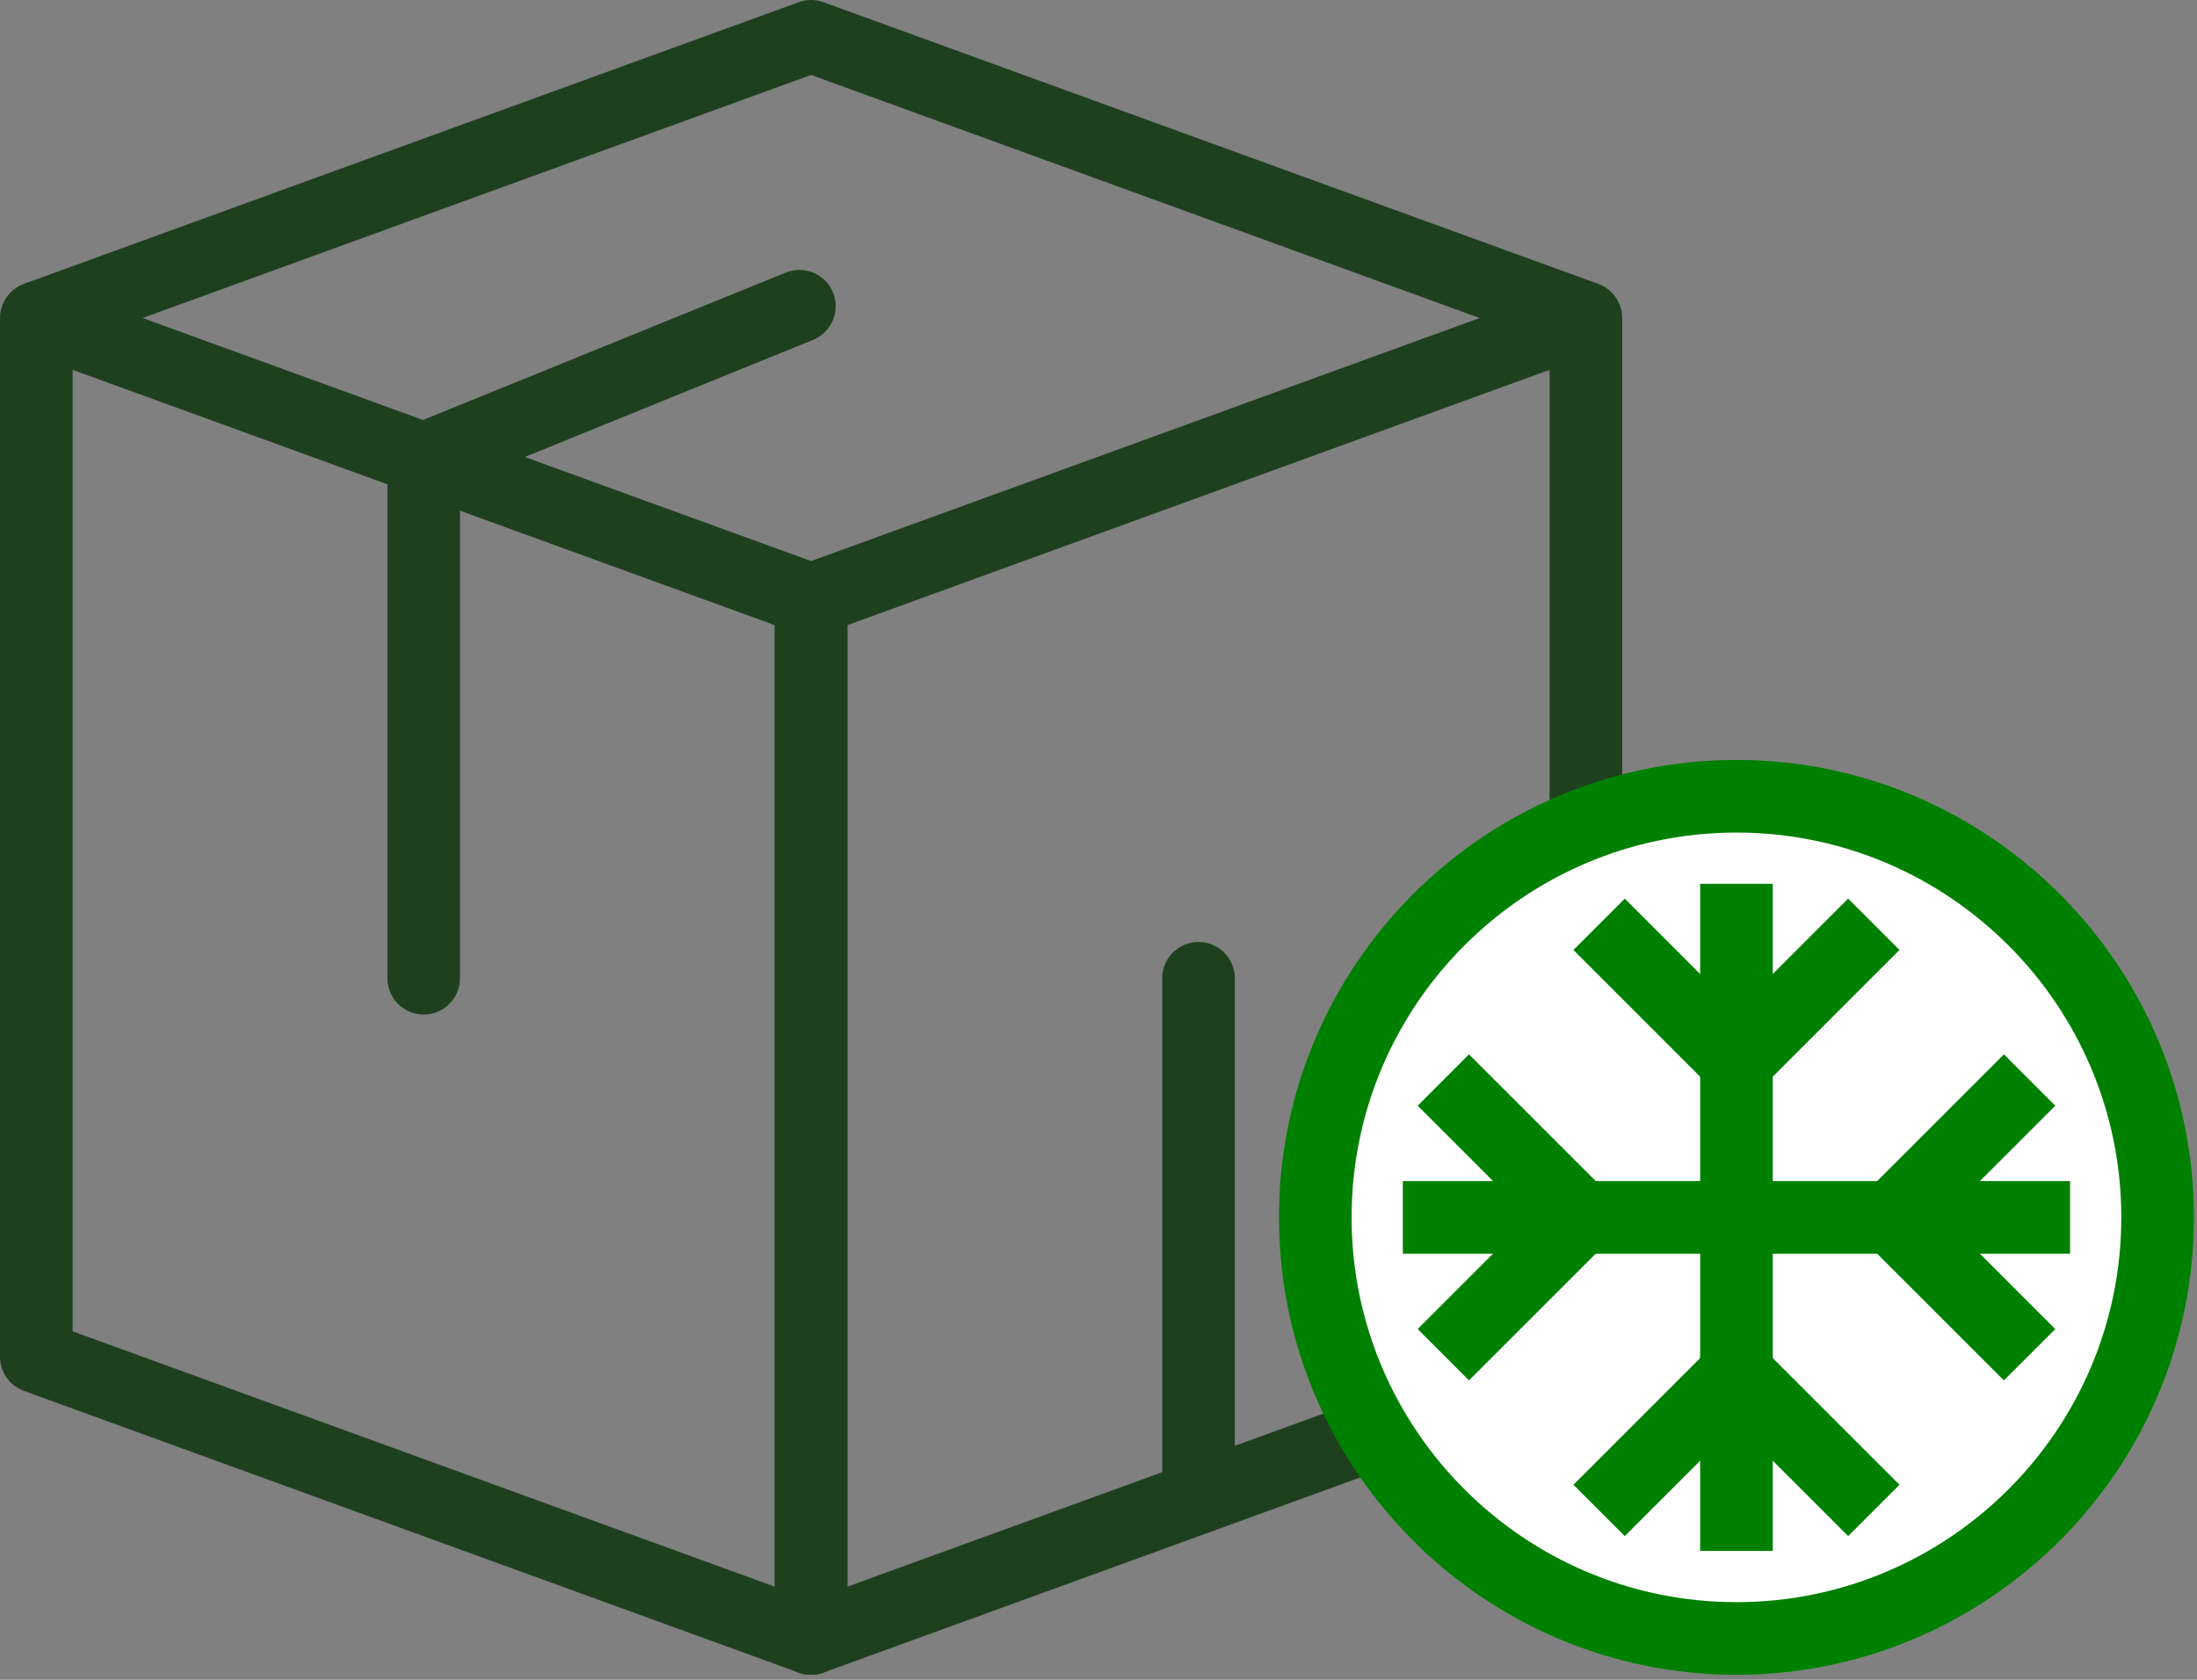
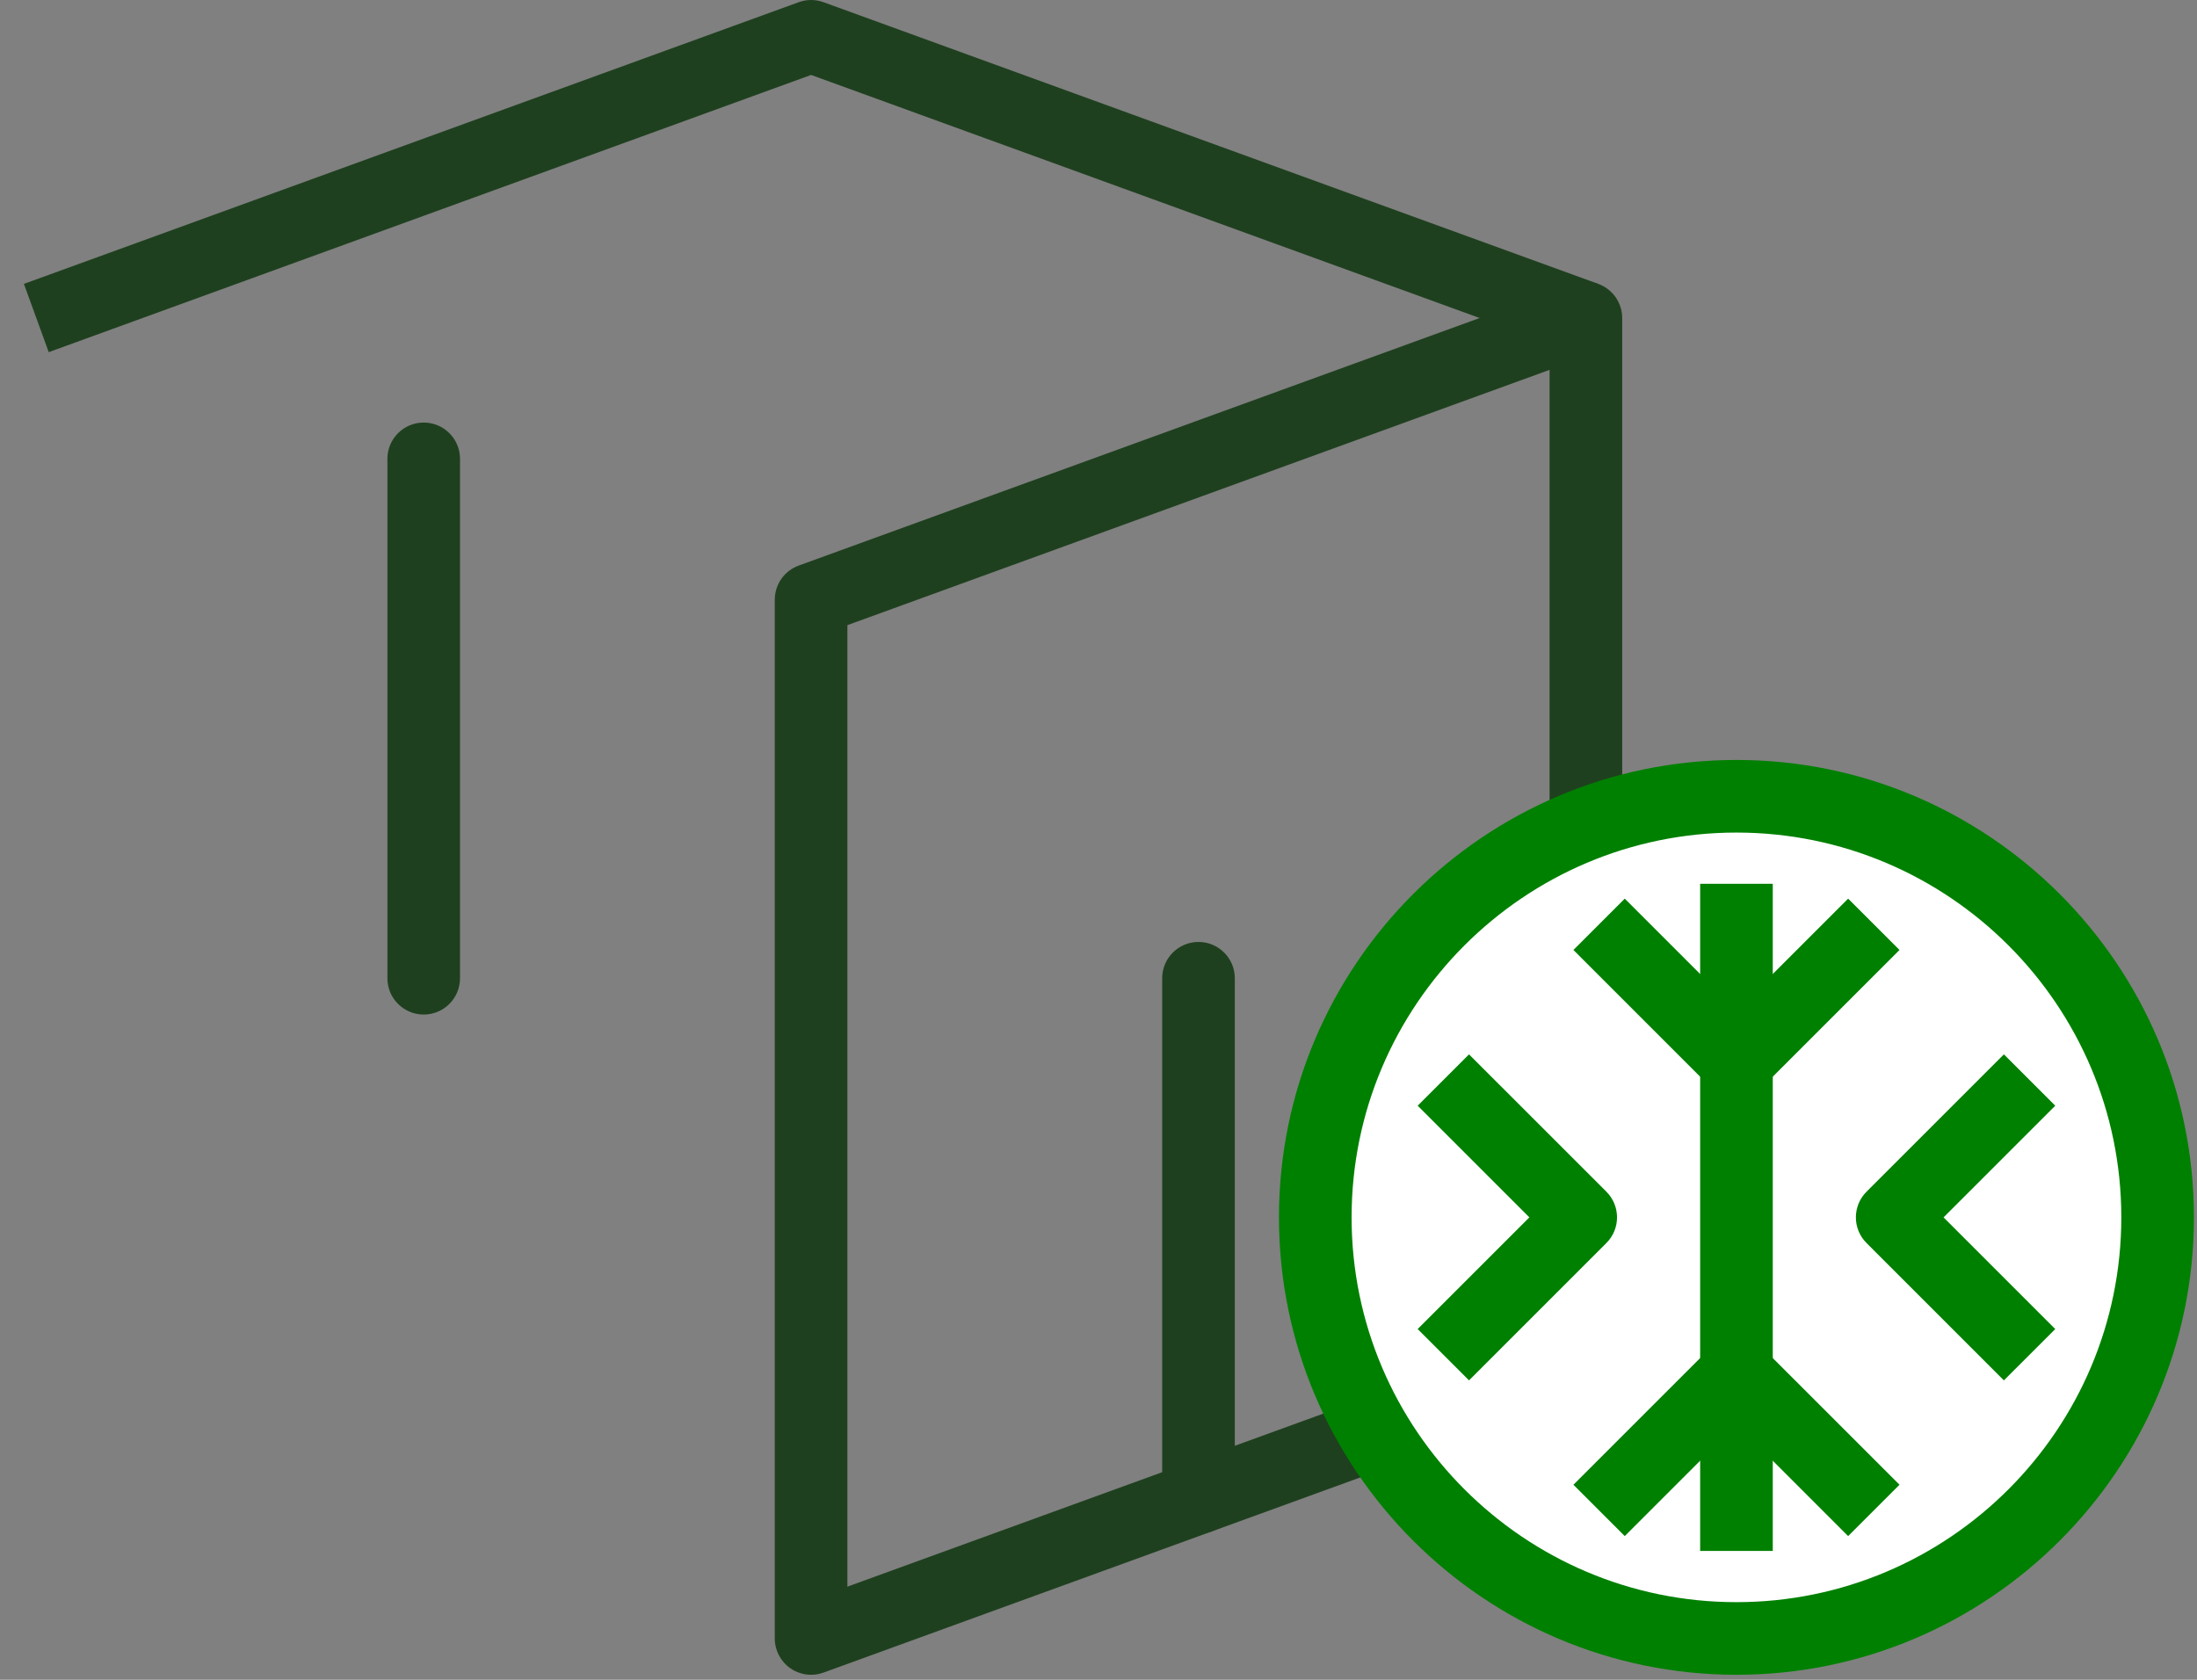
<svg xmlns="http://www.w3.org/2000/svg" width="119" height="91" viewBox="0 0 119 91" fill="none">
  <rect x="0" y="0" width="119" height="91" fill="#808080" stroke="none" />
  <g id="a" clip-path="url(#clip0_4019_3358)">
    <g id="Group">
-       <path id="Vector" d="M43.933 90.728C43.706 90.728 43.478 90.689 43.261 90.61L1.295 75.349C0.518 75.066 0 74.328 0 73.501V17.228C0 16.586 0.312 15.985 0.839 15.617C1.364 15.248 2.038 15.162 2.639 15.379L44.605 30.639C45.382 30.922 45.899 31.661 45.899 32.488V88.761C45.899 89.403 45.587 90.004 45.06 90.373C44.726 90.607 44.331 90.728 43.933 90.728ZM3.934 72.123L41.966 85.954V33.866L3.934 20.036V72.123Z" fill="#1F401F" />
      <path id="Vector_2" d="M43.933 90.728C43.534 90.728 43.14 90.607 42.805 90.373C42.278 90.004 41.966 89.403 41.966 88.761V32.488C41.966 31.661 42.483 30.922 43.261 30.639L85.228 15.379C85.829 15.163 86.503 15.249 87.027 15.617C87.554 15.985 87.866 16.586 87.866 17.228V73.501C87.866 74.328 87.349 75.066 86.571 75.349L44.605 90.61C44.387 90.689 44.159 90.728 43.933 90.728ZM45.899 33.866V85.954L83.933 72.123V20.036L45.899 33.866Z" fill="#1F401F" />
      <path id="Vector_3" d="M85.228 19.077L43.933 4.06L2.639 19.077L1.295 15.379L43.261 0.119C43.694 -0.04 44.171 -0.04 44.605 0.119L86.571 15.379L85.228 19.077Z" fill="#1F401F" />
      <path id="Vector_4" d="M22.95 54.961C21.864 54.961 20.983 54.081 20.983 52.995V24.858C20.983 23.772 21.864 22.891 22.95 22.891C24.036 22.891 24.917 23.772 24.917 24.858V52.995C24.917 54.081 24.036 54.961 22.95 54.961Z" fill="#1F401F" />
-       <path id="Vector_5" d="M22.951 26.826C22.174 26.826 21.438 26.362 21.128 25.598C20.719 24.592 21.203 23.445 22.21 23.036L42.558 14.767C43.567 14.356 44.712 14.844 45.121 15.849C45.53 16.855 45.046 18.003 44.039 18.412L23.69 26.68C23.448 26.779 23.197 26.826 22.951 26.826Z" fill="#1F401F" />
      <path id="Vector_6" d="M64.916 83.097C63.83 83.097 62.949 82.216 62.949 81.13V52.995C62.949 51.909 63.83 51.028 64.916 51.028C66.002 51.028 66.883 51.909 66.883 52.995V81.13C66.883 82.216 66.002 83.097 64.916 83.097Z" fill="#1F401F" />
    </g>
    <g id="Group_2">
      <g id="Group_3">
        <path id="Vector_7" d="M94.055 88.761C106.654 88.761 116.867 78.547 116.867 65.949C116.867 53.35 106.654 43.136 94.055 43.136C81.456 43.136 71.243 53.35 71.243 65.949C71.243 78.547 81.456 88.761 94.055 88.761Z" fill="white" />
        <path id="Vector_8" d="M94.055 90.728C80.392 90.728 69.275 79.612 69.275 65.949C69.275 52.286 80.392 41.169 94.055 41.169C107.718 41.169 118.834 52.286 118.834 65.949C118.834 79.612 107.718 90.728 94.055 90.728ZM94.055 45.103C82.561 45.103 73.209 54.455 73.209 65.949C73.209 77.443 82.561 86.794 94.055 86.794C105.549 86.794 114.9 77.443 114.9 65.949C114.9 54.455 105.549 45.103 94.055 45.103Z" fill="#008000" />
      </g>
      <path id="Vector_9" d="M96.022 47.878H92.088V84.019H96.022V47.878Z" fill="#008000" />
      <path id="Vector_10" d="M94.055 59.48C93.552 59.48 93.048 59.288 92.664 58.904L85.224 51.463L88.005 48.682L94.055 54.732L100.104 48.682L102.886 51.463L95.445 58.904C95.061 59.288 94.558 59.48 94.055 59.48Z" fill="#008000" />
      <path id="Vector_11" d="M100.104 83.215L94.055 77.165L88.005 83.215L85.224 80.434L92.664 72.994C93.432 72.226 94.678 72.226 95.445 72.994L102.886 80.434L100.104 83.215Z" fill="#008000" />
-       <path id="Vector_12" d="M112.125 63.982H75.984V67.915H112.125V63.982Z" fill="#008000" />
      <path id="Vector_13" d="M79.569 74.78L76.788 71.999L82.838 65.949L76.788 59.899L79.569 57.118L87.01 64.558C87.778 65.326 87.778 66.572 87.01 67.339L79.569 74.78Z" fill="#008000" />
      <path id="Vector_14" d="M108.54 74.78L101.1 67.339C100.331 66.572 100.331 65.326 101.1 64.558L108.54 57.118L111.322 59.899L105.272 65.949L111.322 71.999L108.54 74.78Z" fill="#008000" />
    </g>
  </g>
  <defs>
    <clipPath id="clip0_4019_3358">
      <rect width="118.834" height="90.728" fill="white" />
    </clipPath>
  </defs>
</svg>